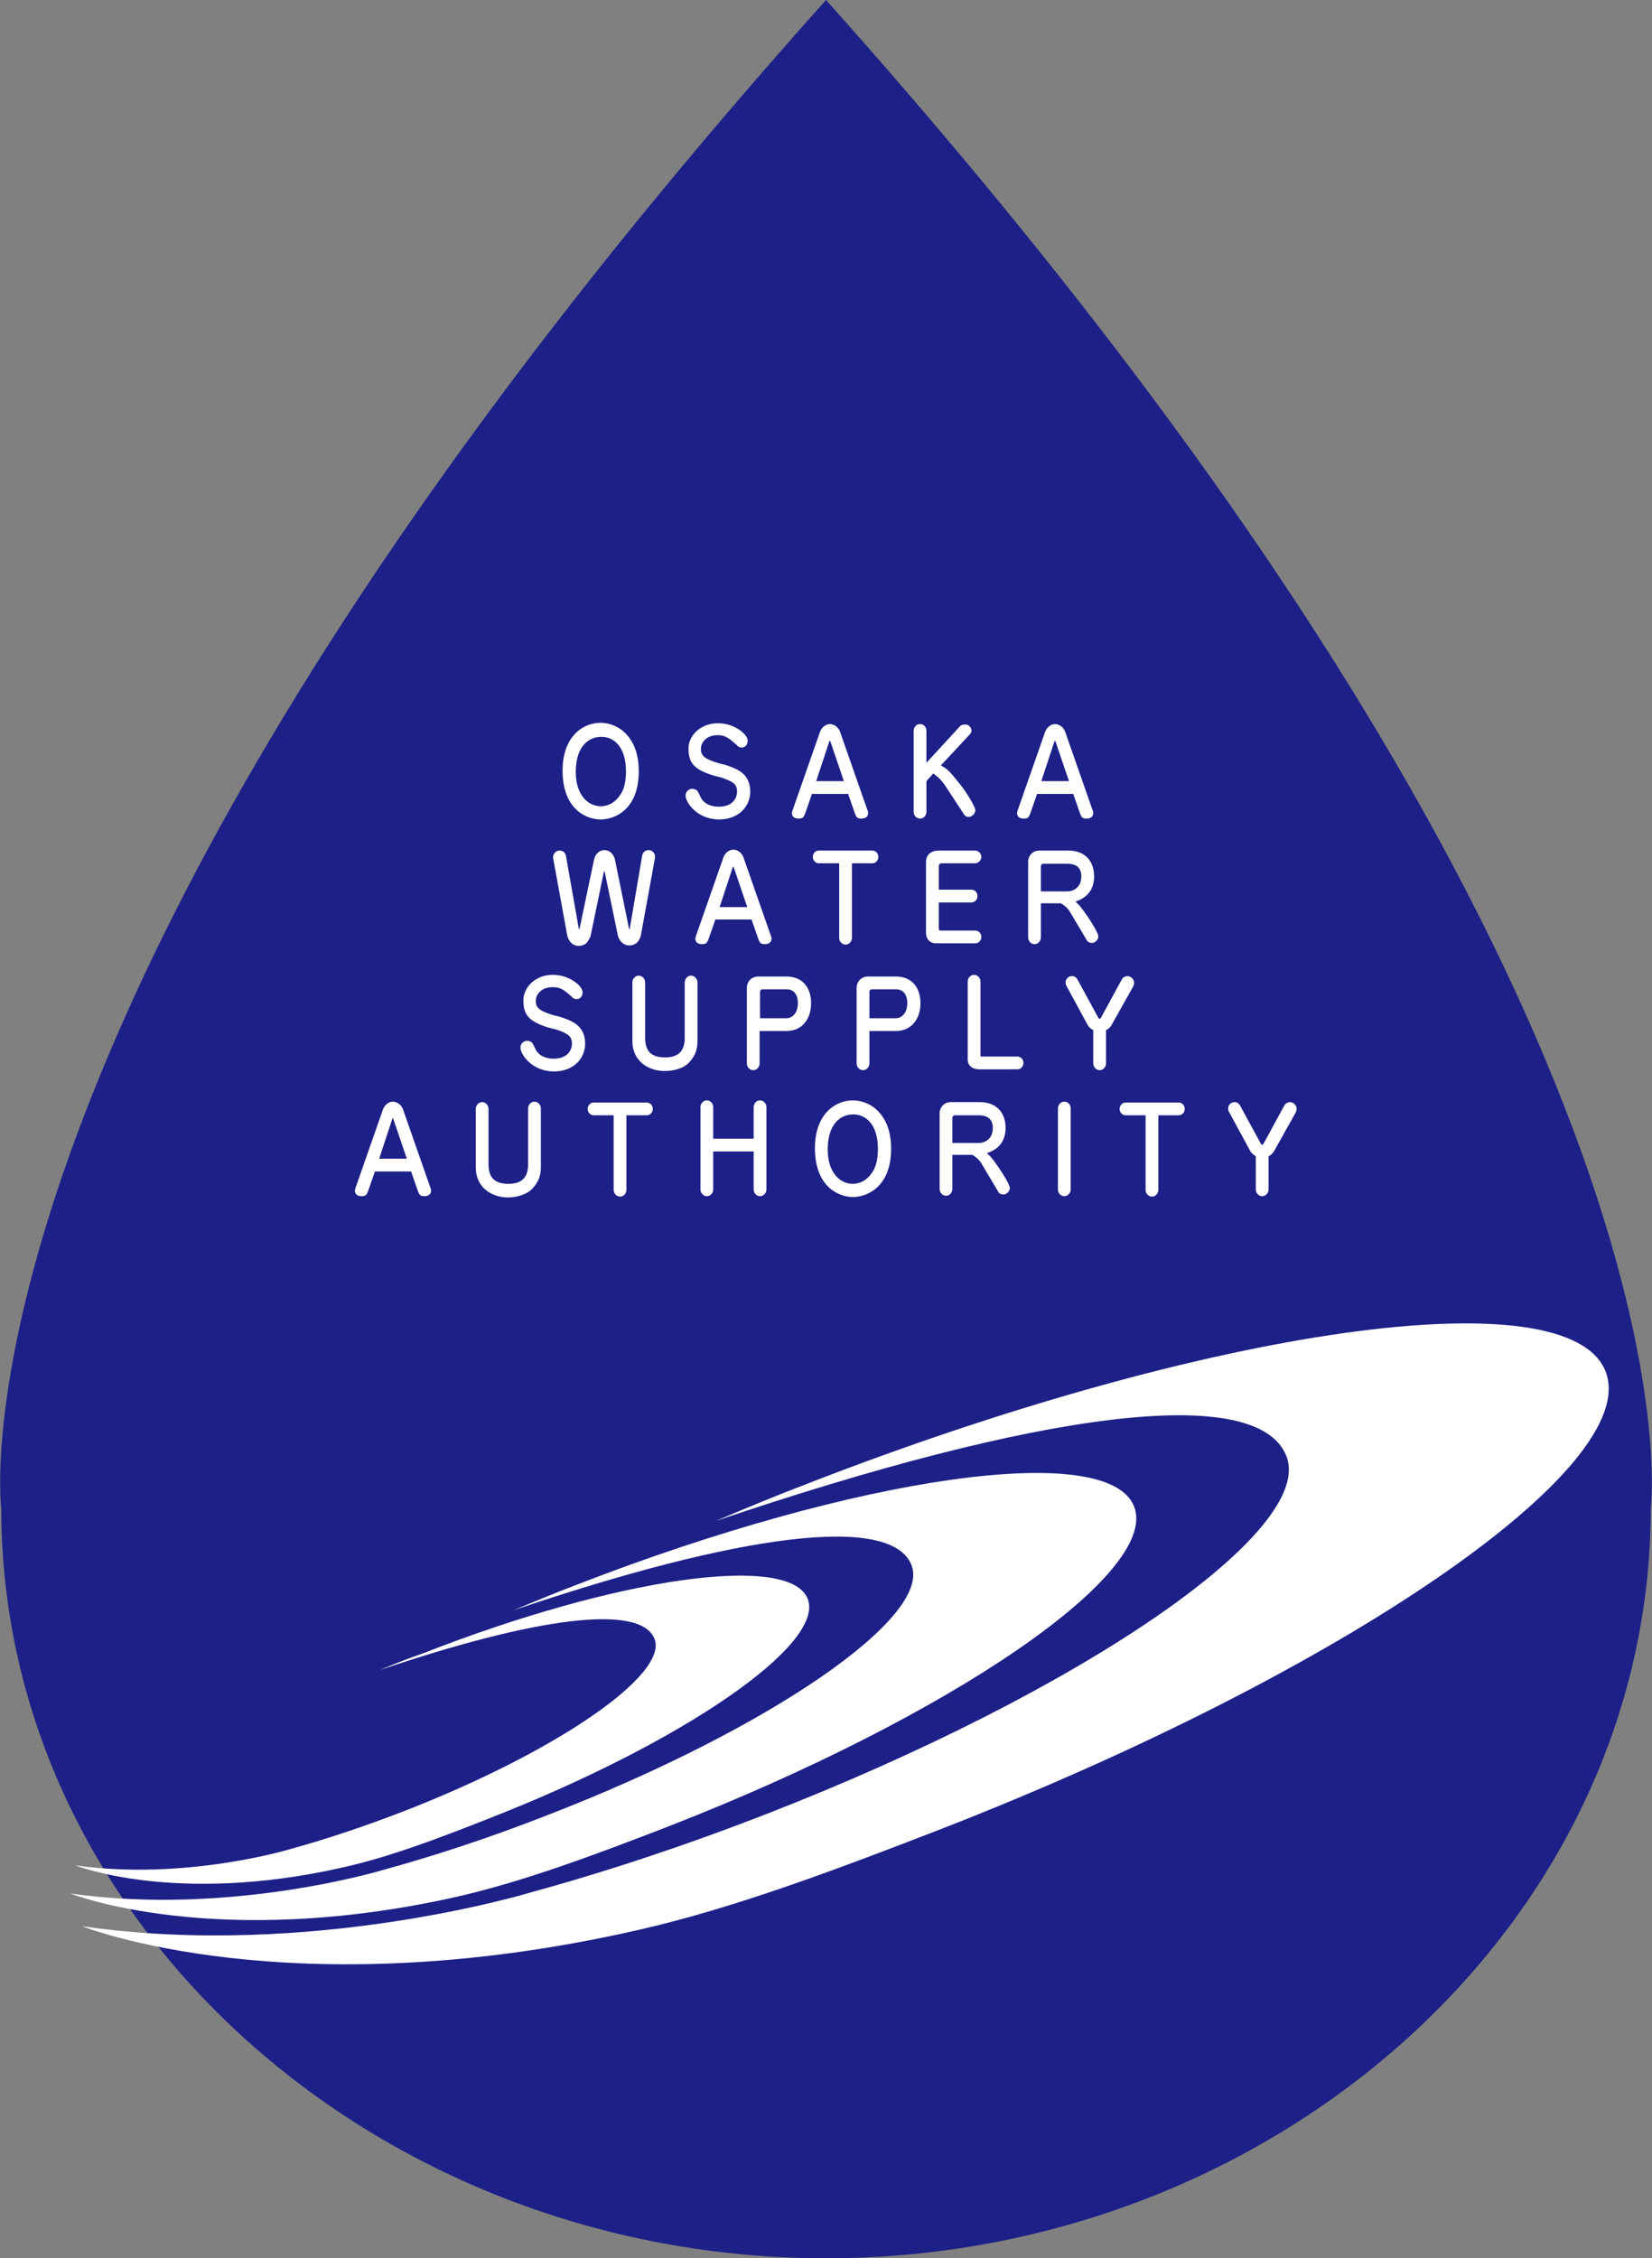
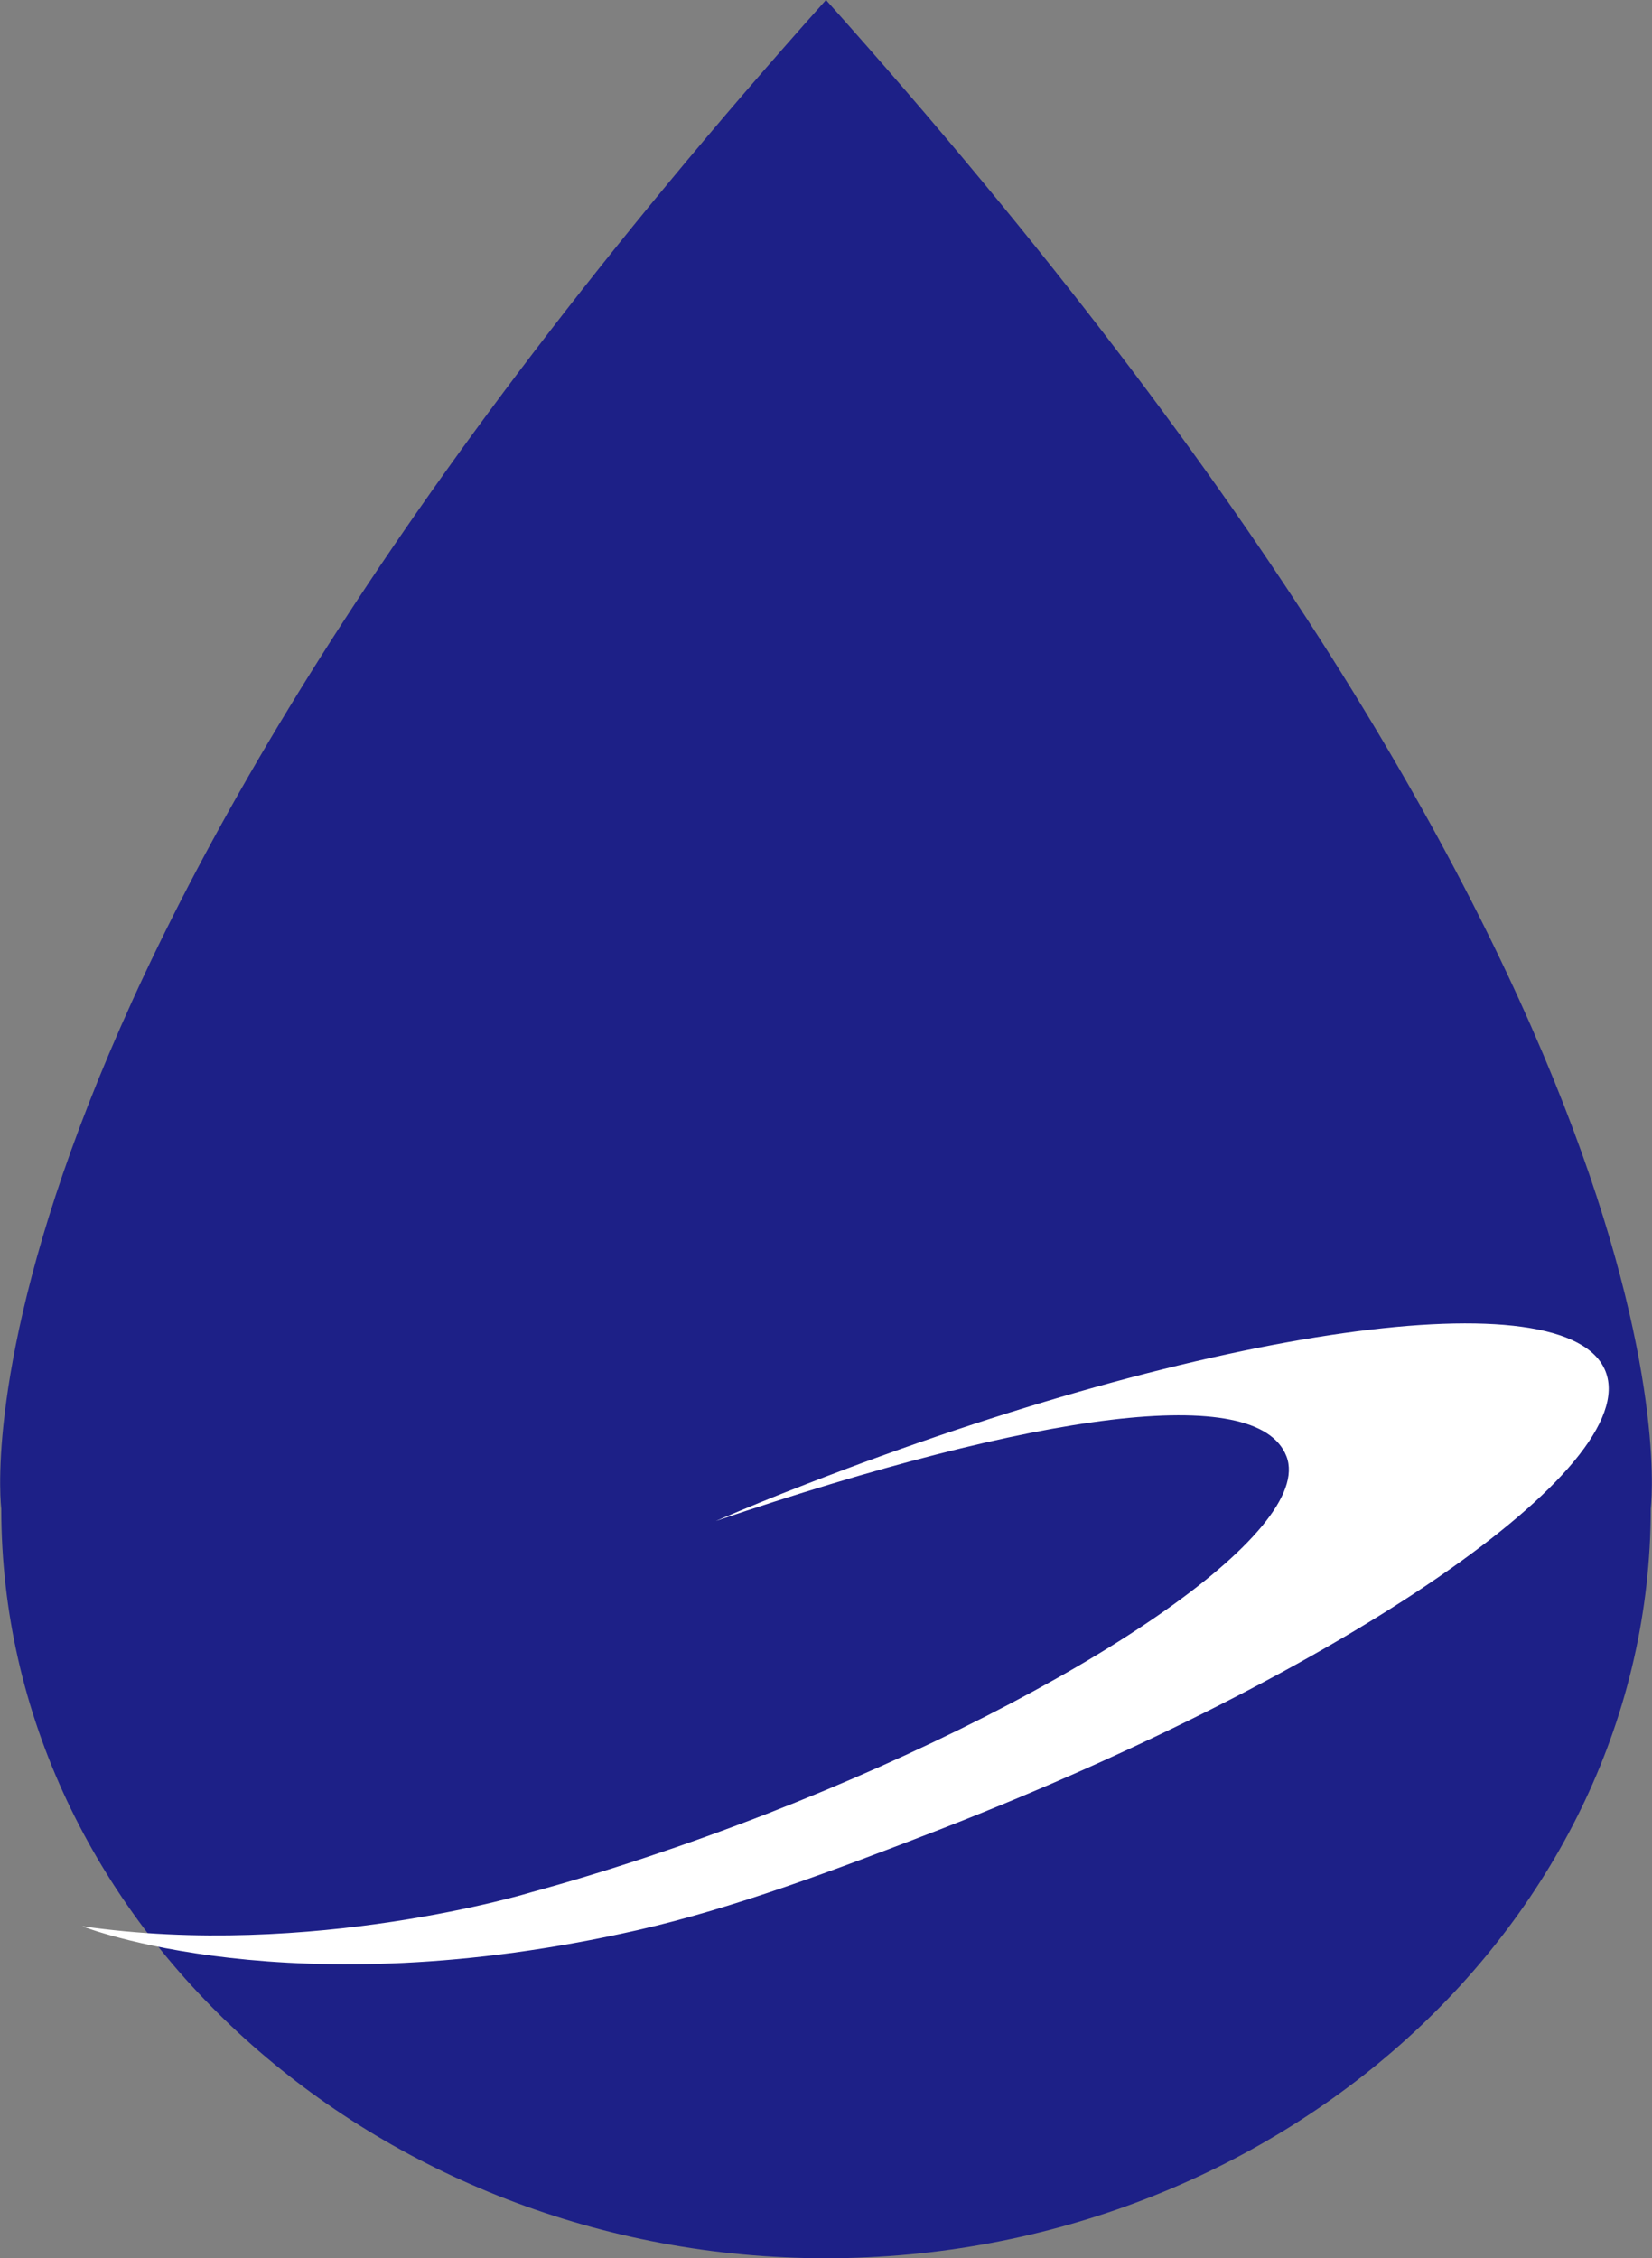
<svg xmlns="http://www.w3.org/2000/svg" version="1.1" id="レイヤー_1" x="0" y="0" viewBox="0 0 388.2 530.5" xml:space="preserve">
  <rect x="0" y="0" width="388.2" height="530.5" fill="#808080" stroke="none" />
  <style>.st1{fill:#fff}</style>
  <path d="M.3 354.4c0 97.3 88.1 176.1 193.8 176.1s193.8-78.9 193.8-176.1c0 0 15.7-120.2-193.8-354.4C-15.4 234.2.3 354.4.3 354.4" fill="#1d2087" />
  <path class="st1" d="M168.2 357.3c75.6-25.6 127.3-32.7 134.1-15.2 6.8 17.5-47.9 55.1-122.1 84-19.3 7.5-38.1 13.7-55.3 18.4 0 0-51.6 15.8-105.6 8 0 0 48.8 19.5 130.6.9 22.4-5.1 46.1-14 70.9-23.6 95.1-37 165.2-85.2 156.5-107.6-8.7-22.4-92.9-10.5-188 26.5-7.3 2.8-14.3 5.7-21.1 8.6" />
-   <path class="st1" d="M120.6 378.3c52.8-17.9 88.9-22.8 93.6-10.6 4.8 12.2-33.4 38.5-85.3 58.6-13.5 5.3-26.6 9.6-38.6 12.9 0 0-36 11-73.8 5.6 0 0 34.1 13.6 91.2.7 15.6-3.6 32.2-9.8 49.5-16.5 66.4-25.9 115.4-59.5 109.3-75.1-6.1-15.6-64.9-7.3-131.3 18.5-5 1.9-9.8 3.9-14.6 5.9" />
-   <path class="st1" d="M89.3 392.3c36.4-12.3 61.2-15.7 64.5-7.3 3.3 8.4-23 26.5-58.7 40.4-9.3 3.6-18.3 6.6-26.6 8.9 0 0-24.8 7.6-50.8 3.9 0 0 23.5 9.4 62.8.5 10.8-2.4 22.2-6.7 34.1-11.4 45.7-17.8 79.4-41 75.2-51.7-4.2-10.8-44.7-5.1-90.4 12.8-3.5 1.2-6.8 2.5-10.1 3.9m57.8-211.1c0 2.8-.6 4.5-1.4 5.6-1.1 1.7-2.8 2.6-4.5 2.6-3.2 0-5.9-2.9-5.9-8 0-6.5 3.4-8.3 5.9-8.3 2.9-.1 5.9 2.2 5.9 8.1zm3 0c0-4-1.1-6.2-1.9-7.4-1.7-2.7-4.5-4-7.1-4-4.2 0-8.9 3.3-8.9 11.2 0 9.4 5.9 11.5 8.9 11.5 3.8 0 9-2.7 9-11.3zm18.6-11.3c3.9 0 7 2.6 7 4.1 0 .6-.3 1.6-1.4 1.6-.5 0-.9-.2-1.2-.6-2-1.8-2.8-2.3-4.5-2.3-2.4 0-3.9 1.5-3.9 3.3 0 .5.1 1 .5 1.5.5.7 2.2 1.4 4.1 1.9 1.1.2 2.1.6 3.1 1 1.9.8 3.9 2.2 3.9 5.6 0 3.3-2.6 6.5-7.3 6.5-5.3 0-7.9-4.1-7.9-5.6 0-.9.7-1.6 1.6-1.6.5 0 1 .3 1.2.5.1.2.7 1.3.8 1.6 1 1.8 3 2.1 4.2 2.1 3.2 0 4.3-1.9 4.3-3.6 0-.5-.1-1.1-.5-1.6-.6-.7-2.4-1.5-4.2-1.9-1-.2-2-.6-3-1-2-.9-3.7-2.1-3.7-5.3-.2-3 2.6-6.2 6.9-6.2zm23.1 13.6l3.1-9.4.1-.1c.1 0 .1.1.1.1l3.2 9.4h-6.5zm7.5 3l1.6 4.6c.3.8.5 1.2 1.5 1.2.9 0 1.6-.4 1.6-1.3 0-.3-.1-.6-.2-.8l-6.4-18.3c-.4-1.1-1.4-1.8-2.4-1.8-.9 0-1.9.7-2.3 1.8l-6.4 18.3c-.1.4-.2.5-.2.8 0 1 .8 1.3 1.6 1.3 1 0 1.2-.4 1.5-1.2l1.6-4.6h8.5zm18.3-7.2l8-8.7c.3-.4 1.1-.4 1.4-.4.5 0 1.3.6 1.3 1.5 0 .2-.1.5-.3.7l-6.9 7.4c1.7 1 1.9 1.2 4.4 4.3 2.1 2.6 3.7 5.7 3.7 6.2 0 .6-.6 1.6-1.6 1.6-.7 0-.9-.4-1-.5l-4.4-6.7c-1-1.6-2.1-2.4-2.9-3l-1.6 1.8v7.2c0 .8-.6 1.6-1.5 1.6-.8 0-1.5-.7-1.5-1.6v-19c0-.8.6-1.6 1.5-1.6s1.5.7 1.5 1.6v7.6zm27.1 4.2l3.1-9.4.1-.1c.1 0 .1.1.1.1l3.2 9.4h-6.5zm7.5 3l1.6 4.6c.3.8.5 1.2 1.5 1.2.9 0 1.6-.4 1.6-1.3 0-.3-.1-.6-.2-.8l-6.4-18.3c-.4-1.1-1.4-1.8-2.4-1.8-.9 0-1.9.7-2.3 1.8l-6.4 18.3c-.1.4-.2.5-.2.8 0 1 .8 1.3 1.6 1.3 1 0 1.2-.4 1.5-1.2l1.6-4.6h8.5zM136 218.1l.1.2c.1 0 .1-.1.1-.2l3.4-16.2c.3-1.3 1.3-2.2 2.4-2.2 1.6 0 2.3 1.4 2.5 2.2l3.3 16.2s0 .1.1.2c.1 0 .1-.2.1-.2l2.9-17.1c.1-.6.6-1.3 1.5-1.3 1 0 1.7.9 1.5 1.9l-3.3 18.1c-.1.7-.7 1.6-1 1.8-.6.5-1.3.6-1.7.6-2.1 0-2.7-2.2-2.7-2.3l-3.1-15s0-.1-.1-.1l-.1.1-3.1 15c-.1.4-.2.5-.7 1.4-.3.5-1.1 1-2.1 1-2.1 0-2.6-2.1-2.7-2.4l-3.3-18.1c-.2-.9.5-1.9 1.5-1.9.7 0 1.4.5 1.5 1.3l3 17zm33.1-5l3.1-9.4.1-.1.1.1 3.2 9.4h-6.5zm7.5 2.9l1.6 4.6c.3.8.5 1.2 1.5 1.2.9 0 1.6-.4 1.6-1.3 0-.3-.1-.6-.2-.8l-6.4-18.3c-.4-1.1-1.4-1.8-2.4-1.8-.9 0-1.9.7-2.3 1.8l-6.4 18.3c-.1.4-.2.5-.2.8 0 1 .8 1.3 1.6 1.3 1 0 1.2-.4 1.5-1.2l1.6-4.6h8.5zm20.6-13.2h-4.8c-.7 0-1.4-.6-1.4-1.5 0-.8.6-1.5 1.4-1.5H205c.7 0 1.4.6 1.4 1.5 0 .8-.6 1.5-1.4 1.5h-4.8v17.5c0 .8-.6 1.6-1.5 1.6-.8 0-1.5-.7-1.5-1.6v-17.5zm23.4 6.2h7.7c.7 0 1.4.6 1.4 1.5 0 .8-.6 1.5-1.4 1.5h-7.7v6.2c0 .3.1.4.5.4h8.1c.7 0 1.4.6 1.4 1.5 0 .8-.6 1.5-1.4 1.5H220c-1.5 0-2.4-1-2.4-2.5v-16.6c0-2 1.5-2.7 3.1-2.7h8.4c.7 0 1.5.6 1.5 1.5 0 .8-.7 1.5-1.5 1.5h-7.8c-.4 0-.7.2-.7.8v5.4zm24-5.6c0-.2.3-.5.5-.5h5.7c1.7 0 3.3.6 3.3 3 0 2.6-1.9 3.5-3.3 3.5h-6.2v-6zm10.8 17.5c.3.5.8.6 1.2.6.9 0 1.5-.9 1.5-1.5 0-1-2.5-4.7-3.3-5.8-1-1.4-1.3-1.7-2.1-2.4 1.2-.4 4.4-1.6 4.4-5.9 0-3.5-2-6.1-6.1-6.1h-6.7c-1.8 0-2.7 1.4-2.7 2.6v17.8c0 .9.7 1.6 1.5 1.6.9 0 1.5-.8 1.5-1.6v-8h4.7c.5.3 1.4.9 2 1.8l4.1 6.9zM129.9 229c3.9 0 7 2.6 7 4.1 0 .6-.3 1.6-1.4 1.6-.5 0-.9-.2-1.2-.6-2-1.8-2.8-2.2-4.5-2.2-2.4 0-3.9 1.5-3.9 3.3 0 .5.1 1 .5 1.5.5.7 2.2 1.4 4.1 1.9 1.1.2 2.1.6 3.1 1 1.9.8 3.9 2.2 3.9 5.6 0 3.3-2.6 6.5-7.3 6.5-5.3 0-7.9-4.1-7.9-5.6 0-.9.7-1.6 1.6-1.6.5 0 1 .3 1.2.5.1.2.7 1.3.8 1.6 1 1.8 3 2.1 4.2 2.1 3.2 0 4.3-1.9 4.3-3.6 0-.5-.1-1.1-.5-1.6-.6-.7-2.4-1.5-4.2-1.9-1-.2-2-.6-3-1-2-.9-3.7-2.1-3.7-5.3-.2-3.1 2.6-6.3 6.9-6.3zm31 1.8c0-.8.6-1.6 1.5-1.6.8 0 1.5.7 1.5 1.6v13.7c0 2.2-.6 3.5-1.8 4.9-1.2 1.5-3.7 2.2-5.9 2.2-3.6 0-7.6-2.1-7.6-7.1v-13.7c0-.8.6-1.6 1.5-1.6.8 0 1.5.7 1.5 1.6v13c0 3.3 1.6 4.6 4.7 4.6 3.3 0 4.6-1.7 4.6-4.6v-13zm17.7 2.1c0-.2.3-.5.5-.5h5.7c2.4 0 2.7 2.2 2.7 3.2 0 2.5-1.4 3.6-2.7 3.6h-6.2v-6.3zm6.2 9.3c3.9 0 5.8-3.1 5.8-6.5 0-3.8-2.1-6.3-5.8-6.3h-6.6c-1.8 0-2.7 1.4-2.7 2.6v17.8c0 .9.7 1.6 1.5 1.6.9 0 1.5-.8 1.5-1.6v-7.6h6.3zm19.5-9.3c0-.2.3-.5.5-.5h5.7c2.4 0 2.7 2.2 2.7 3.2 0 2.5-1.4 3.6-2.7 3.6h-6.2v-6.3zm6.2 9.3c3.9 0 5.8-3.1 5.8-6.5 0-3.8-2.1-6.3-5.8-6.3H204c-1.8 0-2.7 1.4-2.7 2.6v17.8c0 .9.7 1.6 1.5 1.6.9 0 1.5-.8 1.5-1.6v-7.6h6.2zm28.6 6c.7 0 1.4.6 1.4 1.5 0 .8-.6 1.5-1.4 1.5h-9c-1.5 0-2.7-.8-2.7-2.3v-18.3c0-.8.6-1.6 1.5-1.6.8 0 1.5.7 1.5 1.6V248c0 .1 0 .2.2.2h8.5zm22.1-7.4c-.5.8-1 1.1-1.3 1.2v7.8c0 .8-.6 1.6-1.5 1.6-.8 0-1.5-.7-1.5-1.6V242c-.2-.1-.9-.5-1.3-1.2l-5-9.2c-.2-.4-.2-.6-.2-.7 0-1.2.9-1.6 1.5-1.6s1 .3 1.3.8l4.9 9c.1.2.2.2.3.2.1 0 .3-.1.3-.2l4.9-9c.3-.6 1-.8 1.3-.8.8 0 1.6.7 1.6 1.6 0 .2-.1.5-.2.8l-5.1 9.1zM89.1 272.2l3.1-9.4.1-.1c.1 0 .1.1.1.1l3.2 9.4h-6.5zm7.5 3l1.6 4.6c.3.8.5 1.2 1.5 1.2.9 0 1.6-.4 1.6-1.3 0-.3-.1-.6-.2-.8l-6.4-18.3c-.4-1.1-1.4-1.8-2.4-1.8-.9 0-1.9.7-2.3 1.8l-6.4 18.3c-.1.4-.2.5-.2.8 0 1 .8 1.3 1.6 1.3 1 0 1.2-.4 1.5-1.2l1.6-4.6h8.5zm27.5-14.8c0-.8.6-1.6 1.5-1.6.8 0 1.5.7 1.5 1.6v13.7c0 2.2-.6 3.5-1.8 4.9-1.2 1.5-3.7 2.3-5.9 2.3-3.6 0-7.6-2.1-7.6-7.1v-13.7c0-.8.6-1.6 1.5-1.6.8 0 1.5.7 1.5 1.6v13c0 3.3 1.6 4.6 4.7 4.6 3.3 0 4.6-1.7 4.6-4.6v-13.1zm20.2 1.6h-4.8c-.7 0-1.4-.6-1.4-1.5 0-.8.6-1.5 1.4-1.5H152c.7 0 1.4.6 1.4 1.5 0 .8-.6 1.5-1.4 1.5h-4.8v17.5c0 .8-.6 1.6-1.5 1.6-.8 0-1.5-.7-1.5-1.6V262zm32.8 8.5h-9.5v8.9c0 .8-.6 1.6-1.5 1.6-.8 0-1.5-.7-1.5-1.6v-19.3c0-.8.6-1.6 1.5-1.6.8 0 1.5.7 1.5 1.6v7.4h9.5v-7.4c0-.8.6-1.6 1.5-1.6.8 0 1.5.7 1.5 1.6v19.3c0 .8-.6 1.6-1.5 1.6-.8 0-1.5-.7-1.5-1.6v-8.9zm29.2-.6c0 2.8-.6 4.5-1.4 5.6-1.1 1.7-2.8 2.6-4.5 2.6-3.2 0-5.9-2.9-5.9-8 0-6.5 3.4-8.3 5.9-8.3 2.9-.1 5.9 2.2 5.9 8.1zm3.1 0c0-4-1.1-6.2-1.9-7.4-1.7-2.7-4.5-4-7.1-4-4.2 0-8.9 3.3-8.9 11.2 0 9.4 5.9 11.5 8.9 11.5 3.7 0 9-2.7 9-11.3zm14.4-7.4c0-.2.3-.5.5-.5h5.7c1.7 0 3.3.6 3.3 3 0 2.6-1.9 3.5-3.3 3.5h-6.2v-6zm10.8 17.5c.3.5.8.6 1.2.6.9 0 1.5-.9 1.5-1.5 0-1-2.5-4.7-3.3-5.8-1-1.4-1.3-1.7-2.1-2.4 1.2-.4 4.4-1.6 4.4-5.9 0-3.5-2-6.1-6.1-6.1h-6.7c-1.8 0-2.7 1.4-2.7 2.6v17.8c0 .9.7 1.6 1.5 1.6.9 0 1.5-.8 1.5-1.6v-8h4.7c.5.3 1.4.9 2 1.8l4.1 6.9zm17-.6c0 .8-.6 1.6-1.5 1.6-.8 0-1.5-.7-1.5-1.6v-19c0-.8.6-1.6 1.5-1.6s1.5.7 1.5 1.6v19zm17.7-17.4h-4.8c-.7 0-1.4-.6-1.4-1.5 0-.8.6-1.5 1.4-1.5H277c.7 0 1.4.6 1.4 1.5 0 .8-.6 1.5-1.4 1.5h-4.8v17.5c0 .8-.6 1.6-1.5 1.6-.8 0-1.5-.7-1.5-1.6V262zm30.1 8.4c-.5.8-1 1.1-1.3 1.2v7.8c0 .8-.6 1.6-1.5 1.6-.8 0-1.5-.7-1.5-1.6v-7.8c-.2-.1-.9-.5-1.3-1.2l-5-9.2c-.2-.4-.2-.6-.2-.7 0-1.2.9-1.6 1.5-1.6s1 .3 1.3.8l4.9 9c.1.2.2.2.3.2.1 0 .3-.1.3-.2l4.9-9c.3-.6 1-.8 1.3-.8.8 0 1.6.7 1.6 1.6 0 .2-.1.5-.2.8l-5.1 9.1z" />
</svg>